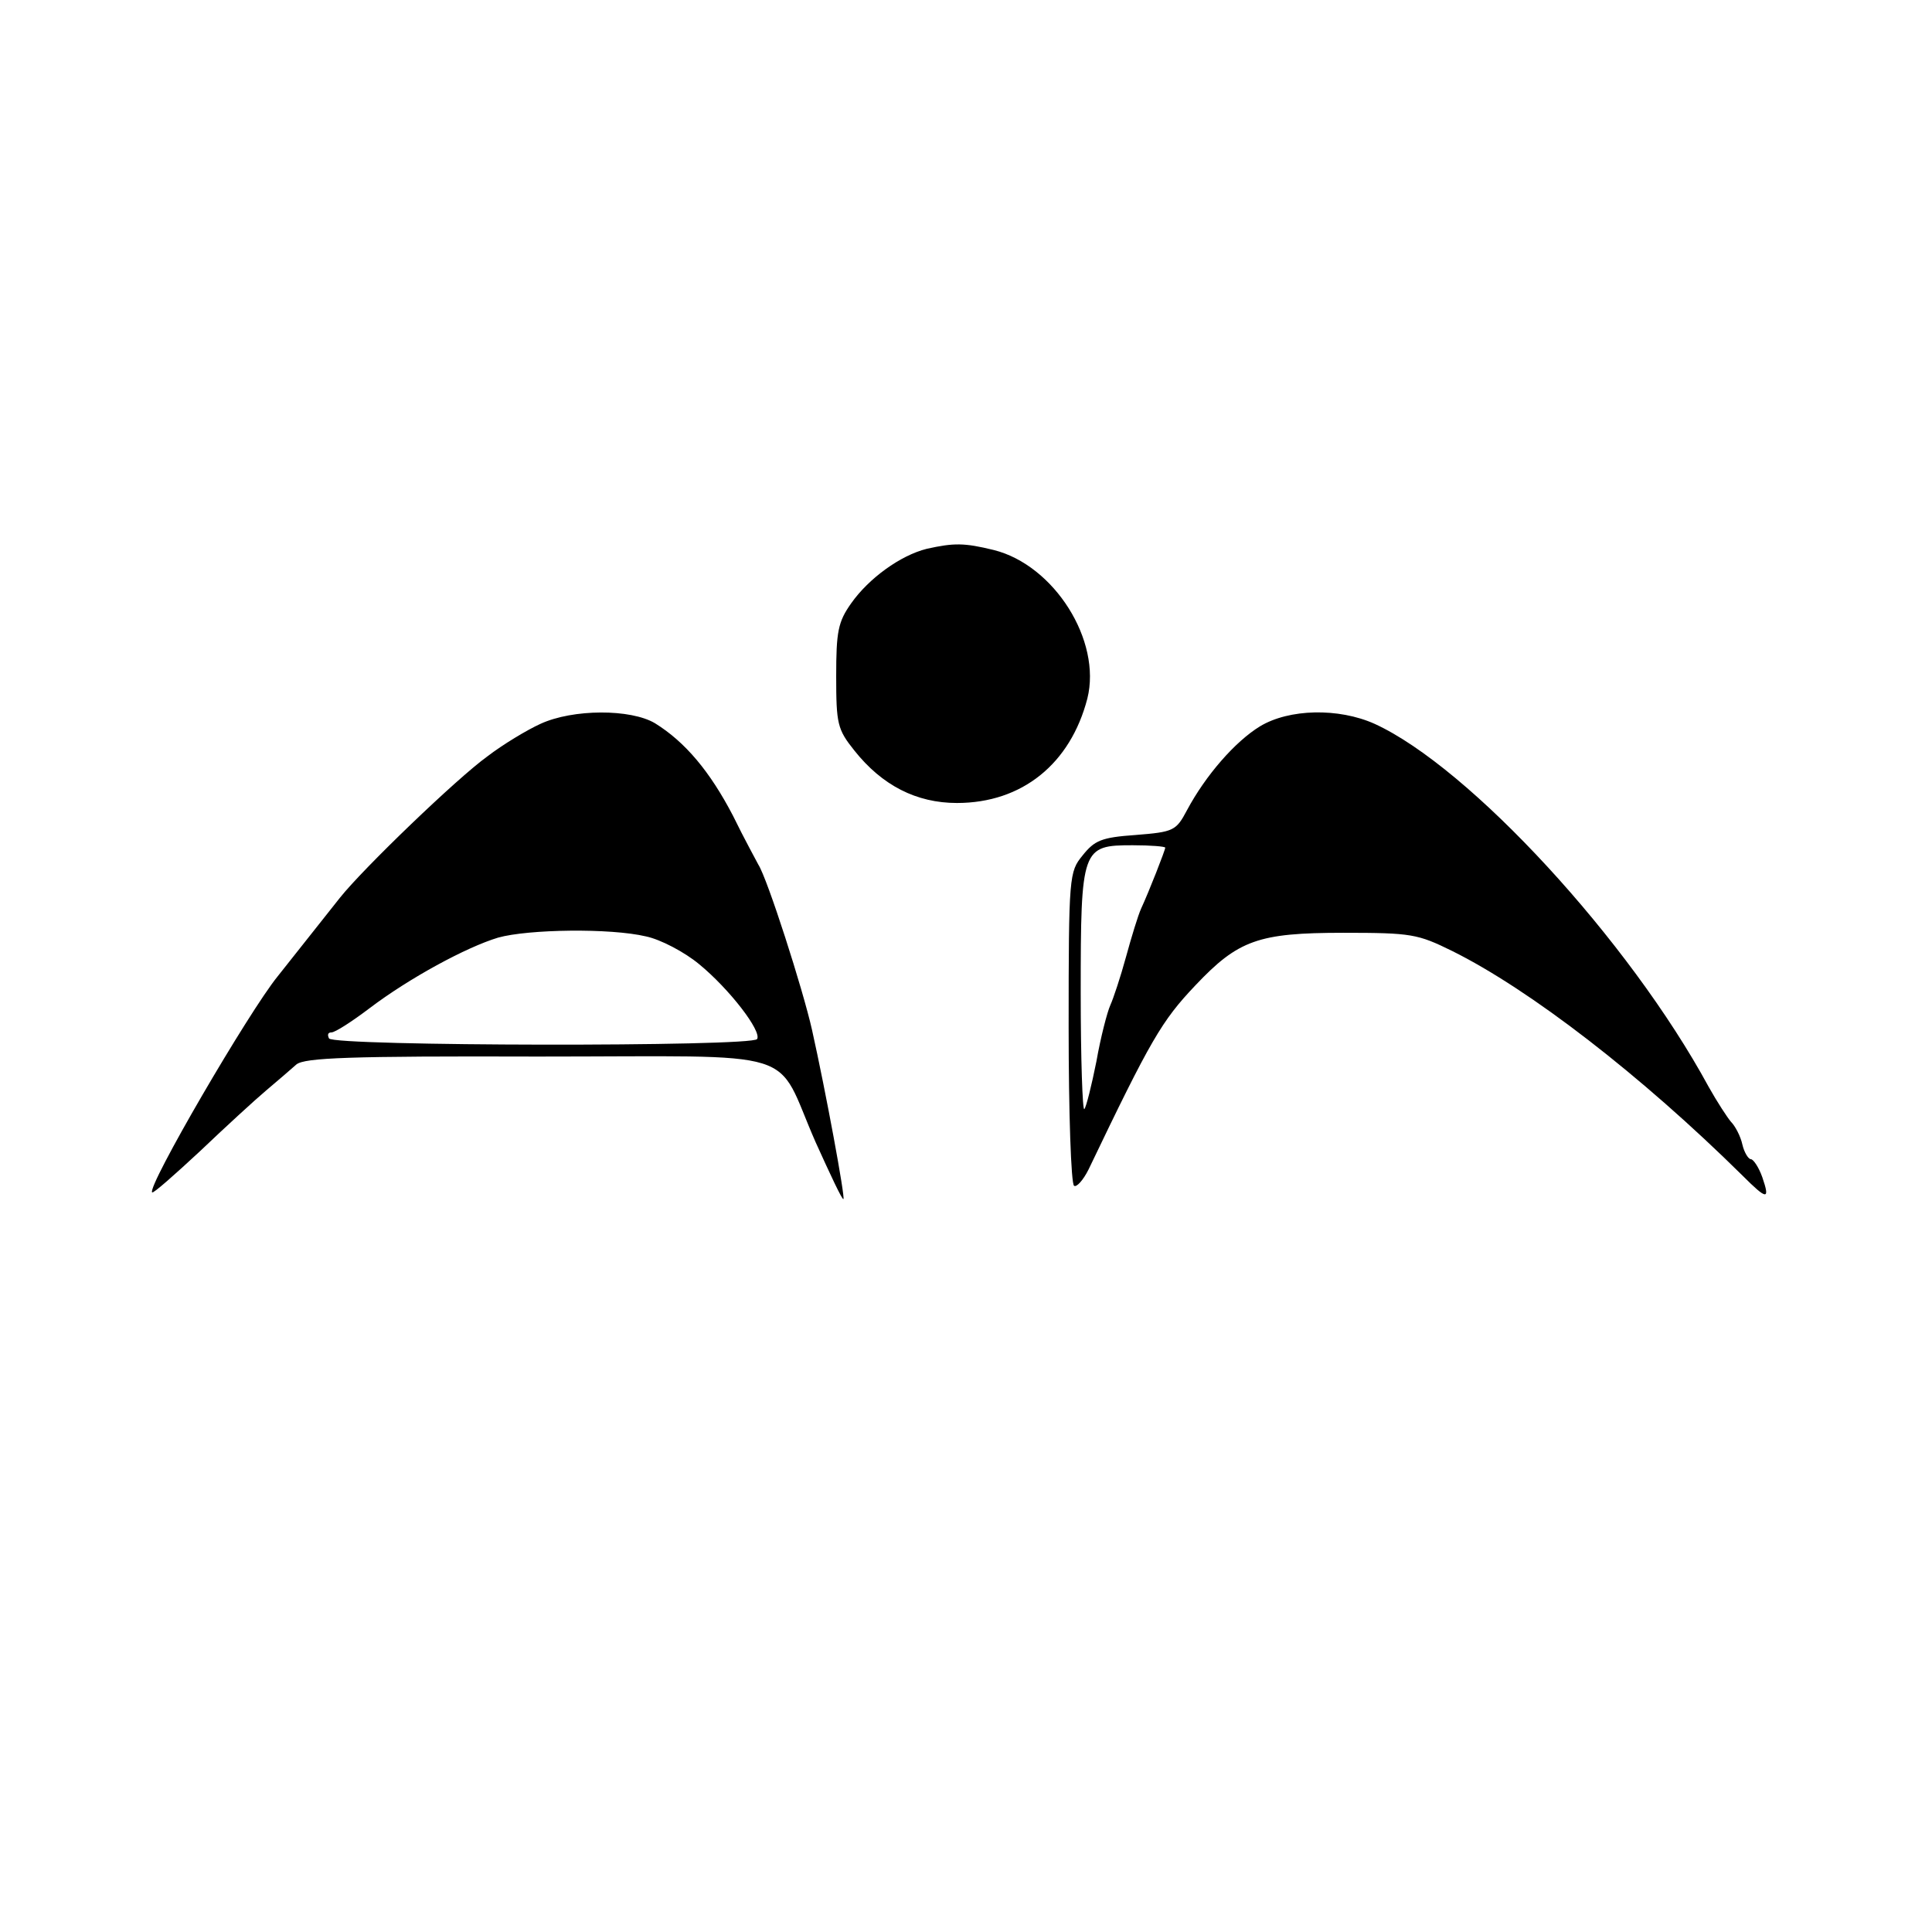
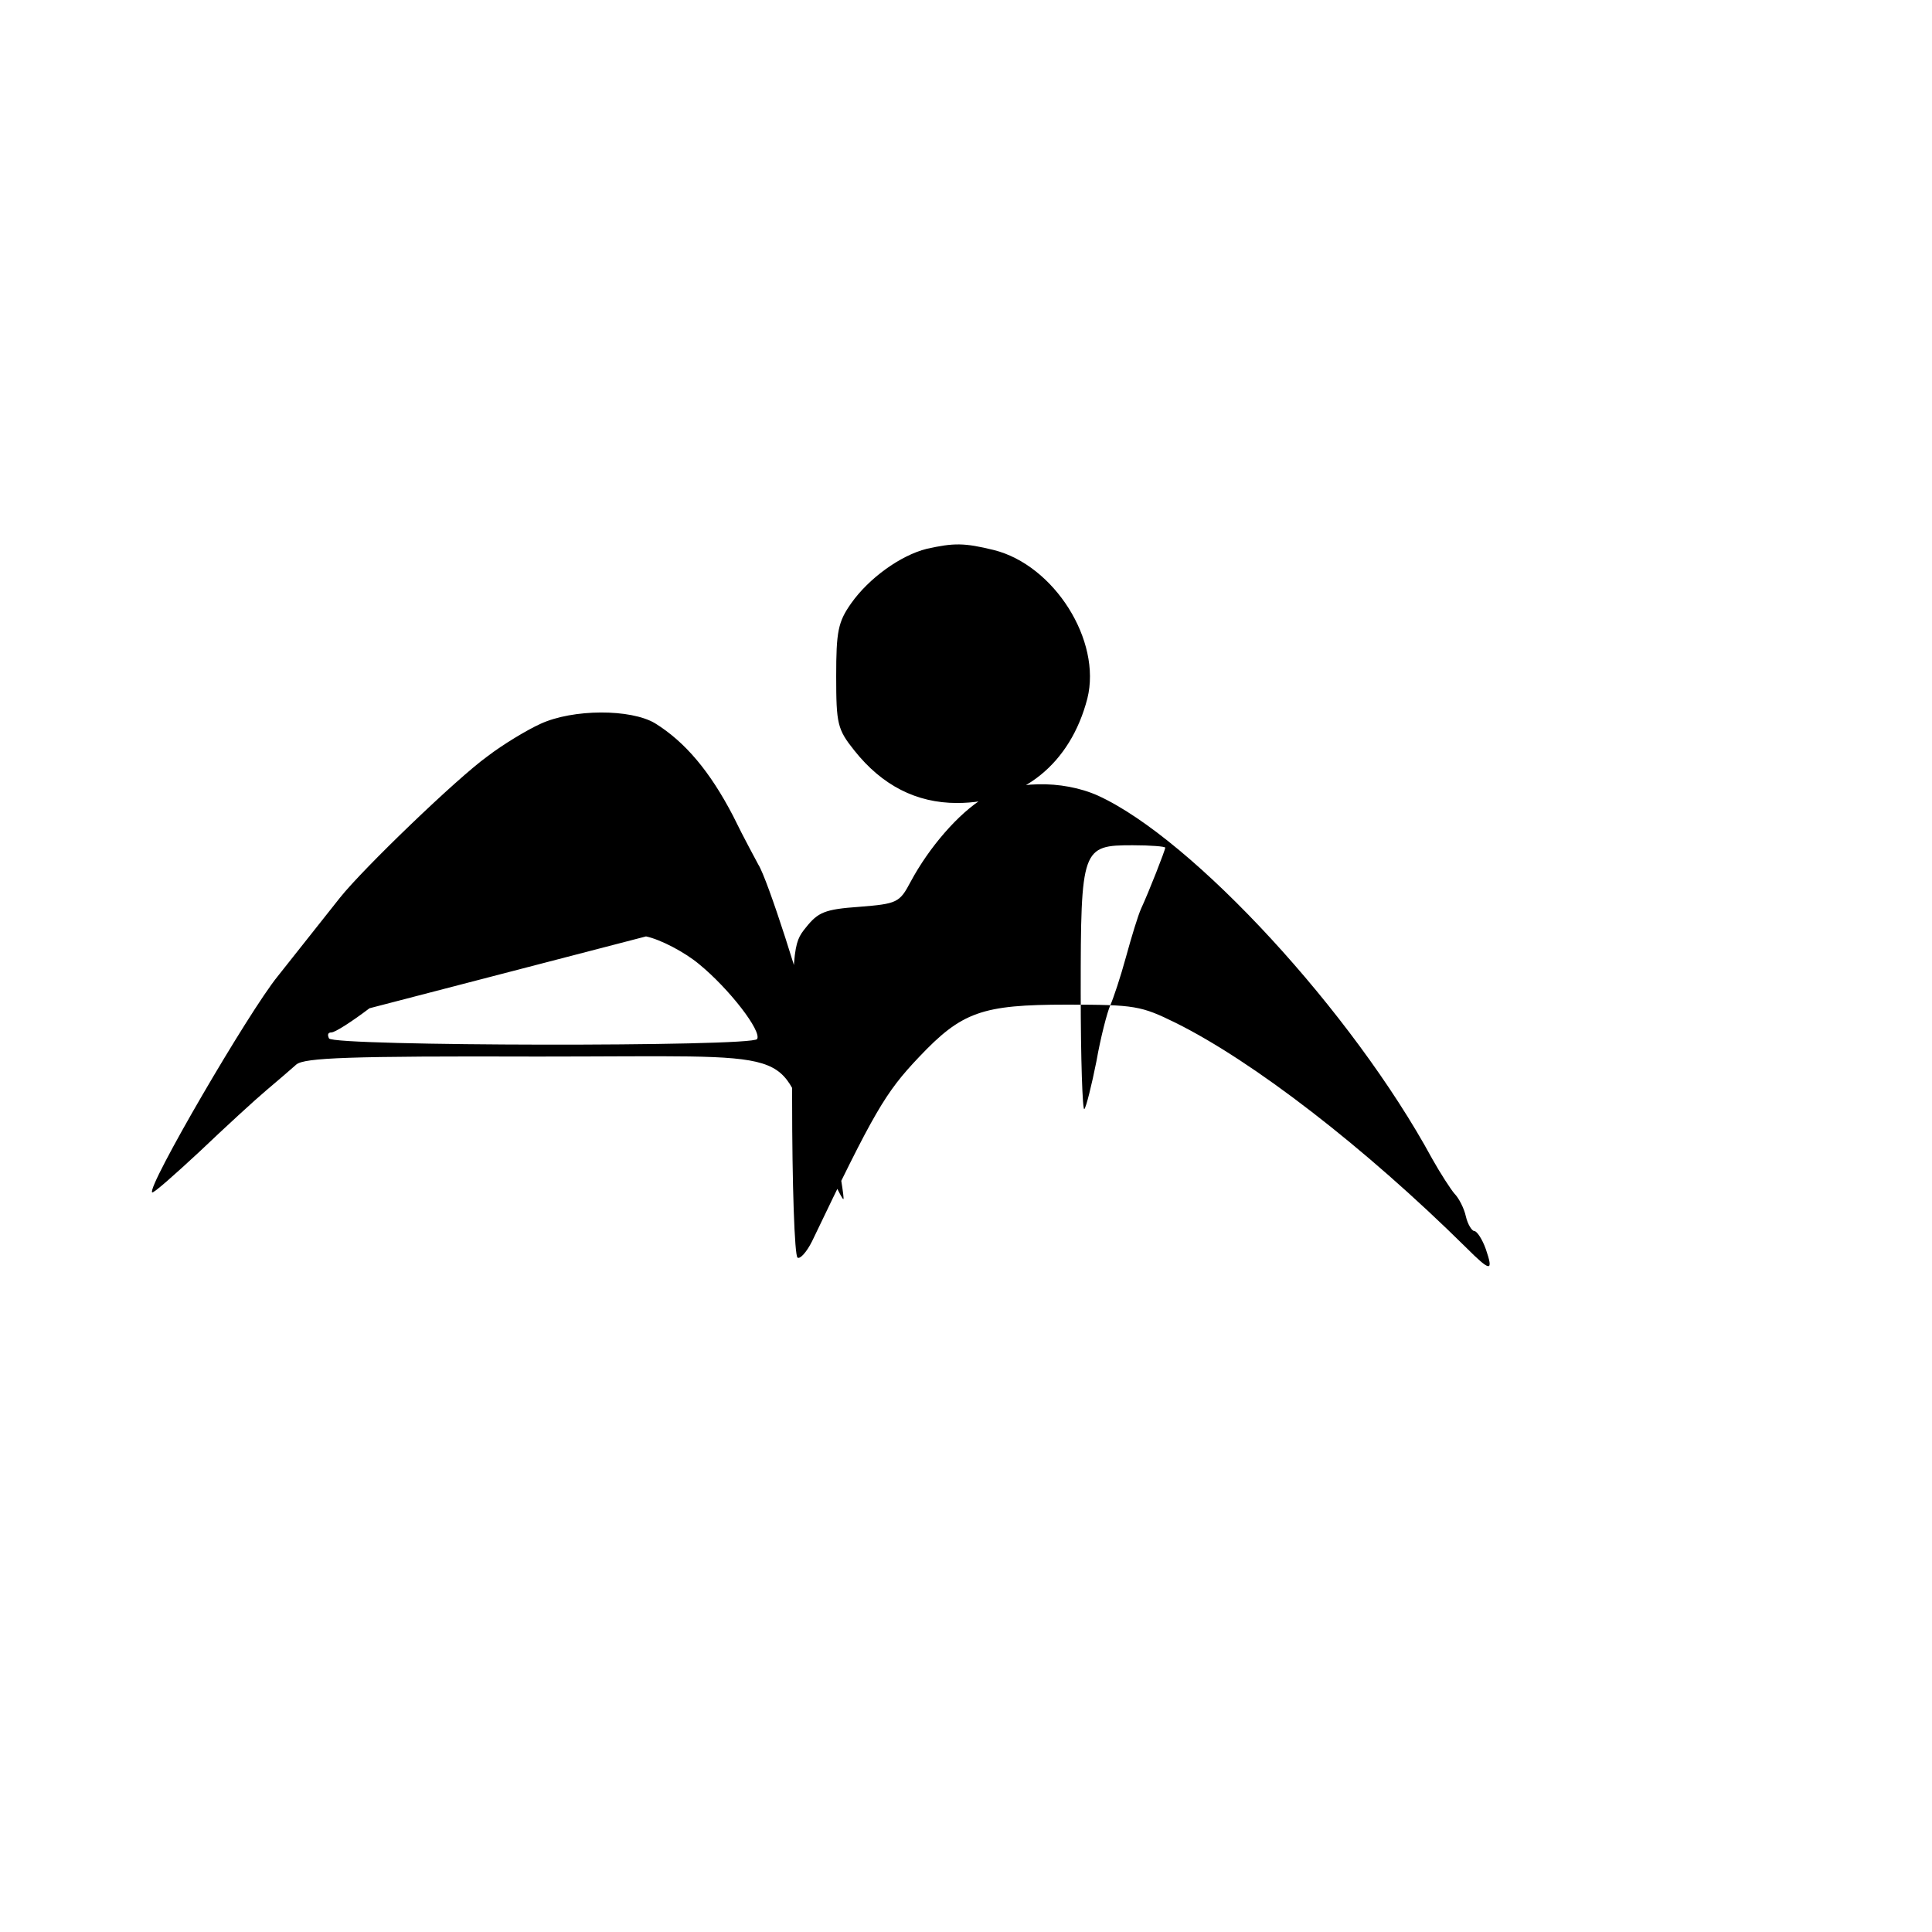
<svg xmlns="http://www.w3.org/2000/svg" width="320pt" height="320pt" version="1.0" viewBox="0 0 320 320">
-   <path d="M153.5 90.9c-4.4 1.1-9.6 4.9-12.5 9-2.2 3.1-2.5 4.7-2.5 12.1 0 7.9.2 8.8 3 12.3 4.6 5.8 10.3 8.7 17 8.7 10.8 0 18.8-6.5 21.6-17.3 2.4-9.6-5.5-22.1-15.5-24.6-4.9-1.2-6.6-1.2-11.1-.2m-64 29c-2.2 1-6.2 3.4-8.8 5.4-5 3.6-20.5 18.5-24.4 23.4-3 3.8-9.1 11.5-10.3 13-4.8 5.9-21.7 34.9-20.8 35.8.2.2 3.7-2.9 7.9-6.8 4.2-4 9.1-8.5 11-10.1s4.1-3.5 5-4.3c1.4-1.1 8.6-1.4 40-1.3 44.7 0 39-1.7 46 14.2 2.4 5.3 4.4 9.6 4.6 9.4.3-.3-2.9-17.7-5.2-28-1.5-6.7-7.4-25.1-8.9-27.4-.3-.6-2.3-4.2-4.2-8.1-3.8-7.3-7.9-12.2-12.9-15.3-4-2.4-13.6-2.4-19 .1m17.5 35.2c2.4.5 6.4 2.6 8.8 4.6 5 4.1 10.4 11.1 9.6 12.4s-70.1 1.2-70.9-.1c-.3-.6-.2-1 .4-1s3.4-1.8 6.3-4c6.6-5 16-10.1 21.3-11.7 5-1.4 18.6-1.6 24.5-.2m101.7-34.8c-4.1 2.5-9 8.1-12.1 13.9-1.8 3.4-2.2 3.6-8.5 4.1-5.7.4-6.8.9-8.8 3.4-2.2 2.7-2.3 3.3-2.3 28.5 0 14.1.4 25.9.9 26.2.4.3 1.5-.9 2.4-2.7 10.3-21.5 12.1-24.6 17.7-30.5 7.1-7.5 10.4-8.7 24.5-8.7 11.3 0 12.3.2 18 3 12.9 6.4 31.3 20.6 48.1 37.2 4.1 4.1 4.6 4.1 3.3.3-.6-1.7-1.5-3-1.9-3s-1.1-1.1-1.4-2.4c-.3-1.4-1.2-3.1-1.9-3.8-.6-.7-2.3-3.3-3.7-5.8-13.2-24.3-39.6-52.9-55.3-60.1-6-2.7-14.2-2.5-19 .4M193 140.4c0 .4-2.7 7.3-4 10.1-.5 1.1-1.6 4.7-2.5 8s-2.1 6.9-2.6 8-1.6 5.3-2.3 9.3c-.8 4-1.7 7.6-2 7.9-.3.4-.6-8.3-.6-19.3 0-24 .2-24.4 8.6-24.4 3 0 5.4.2 5.4.4" />
+   <path d="M153.5 90.9c-4.4 1.1-9.6 4.9-12.5 9-2.2 3.1-2.5 4.7-2.5 12.1 0 7.9.2 8.8 3 12.3 4.6 5.8 10.3 8.7 17 8.7 10.8 0 18.8-6.5 21.6-17.3 2.4-9.6-5.5-22.1-15.5-24.6-4.9-1.2-6.6-1.2-11.1-.2m-64 29c-2.2 1-6.2 3.4-8.8 5.4-5 3.6-20.5 18.5-24.4 23.4-3 3.8-9.1 11.5-10.3 13-4.8 5.9-21.7 34.9-20.8 35.8.2.2 3.7-2.9 7.9-6.8 4.2-4 9.1-8.5 11-10.1s4.1-3.5 5-4.3c1.4-1.1 8.6-1.4 40-1.3 44.7 0 39-1.7 46 14.2 2.4 5.3 4.4 9.6 4.6 9.4.3-.3-2.9-17.7-5.2-28-1.5-6.7-7.4-25.1-8.9-27.4-.3-.6-2.3-4.2-4.2-8.1-3.8-7.3-7.9-12.2-12.9-15.3-4-2.4-13.6-2.4-19 .1m17.5 35.2c2.4.5 6.4 2.6 8.8 4.6 5 4.1 10.4 11.1 9.6 12.4s-70.1 1.2-70.9-.1c-.3-.6-.2-1 .4-1s3.4-1.8 6.3-4m101.7-34.8c-4.1 2.5-9 8.1-12.1 13.9-1.8 3.4-2.2 3.6-8.5 4.1-5.7.4-6.8.9-8.8 3.4-2.2 2.7-2.3 3.3-2.3 28.5 0 14.1.4 25.9.9 26.2.4.3 1.5-.9 2.4-2.7 10.3-21.5 12.1-24.6 17.7-30.5 7.1-7.5 10.4-8.7 24.5-8.7 11.3 0 12.3.2 18 3 12.9 6.4 31.3 20.6 48.1 37.2 4.1 4.1 4.6 4.1 3.3.3-.6-1.7-1.5-3-1.9-3s-1.1-1.1-1.4-2.4c-.3-1.4-1.2-3.1-1.9-3.8-.6-.7-2.3-3.3-3.7-5.8-13.2-24.3-39.6-52.9-55.3-60.1-6-2.7-14.2-2.5-19 .4M193 140.4c0 .4-2.7 7.3-4 10.1-.5 1.1-1.6 4.7-2.5 8s-2.1 6.9-2.6 8-1.6 5.3-2.3 9.3c-.8 4-1.7 7.6-2 7.9-.3.4-.6-8.3-.6-19.3 0-24 .2-24.4 8.6-24.4 3 0 5.4.2 5.4.4" />
</svg>